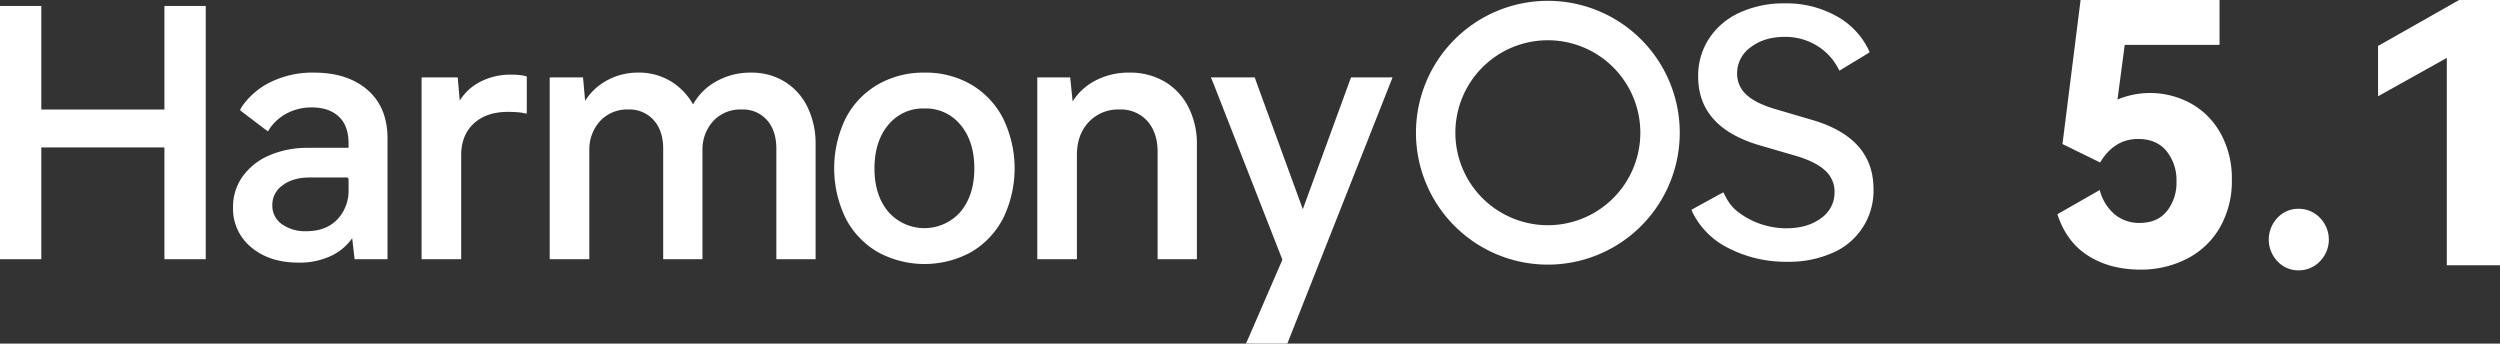
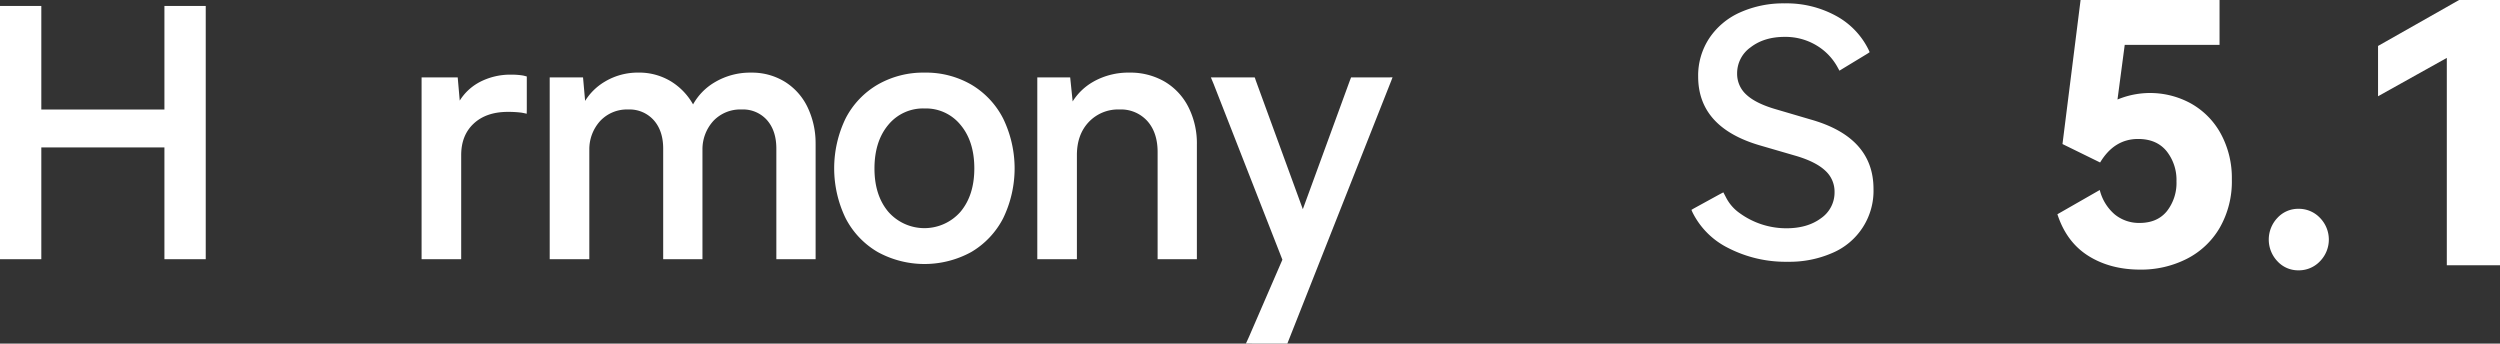
<svg xmlns="http://www.w3.org/2000/svg" width="960" height="131.936" viewBox="0 0 960 131.936">
  <rect x="0" y="0" width="960" height="131.936" fill="#333333" stroke="none" />
  <defs>
    <clipPath id="a">
      <rect width="960" height="131.936" transform="translate(0 0.001)" fill="none" />
    </clipPath>
  </defs>
  <g transform="translate(0 -0.001)" clip-path="url(#a)">
    <path d="M715.621,97.138A25.9,25.9,0,0,0,731.374,72.59q0-19.821-24.02-26.646l-13.388-3.938q-7.743-2.231-11.354-5.578a10.75,10.75,0,0,1-3.61-8.2,12.2,12.2,0,0,1,5.189-10.04q5.183-4,13.06-4a23.109,23.109,0,0,1,12.667,3.544,21.991,21.991,0,0,1,7.734,8.256q.174.32.651,1.178.819-.508,1.129-.7l9.515-5.772q.256-.156.94-.633-.287-.694-.443-1.012A29.611,29.611,0,0,0,717.336,6.308,39.541,39.541,0,0,0,697.251,1.32,40.526,40.526,0,0,0,680.121,4.8a27.7,27.7,0,0,0-11.813,9.91,25.982,25.982,0,0,0-4.267,14.7q0,19.426,23.5,26.383l14.434,4.2q7.351,2.231,10.9,5.578a10.856,10.856,0,0,1,3.541,8.2,11.979,11.979,0,0,1-5.184,10.041q-5.189,3.872-13.324,3.872a30.459,30.459,0,0,1-17.856-5.769,16.506,16.506,0,0,1-5.257-5.963q-.262-.513-1.08-2.062-1.389.723-2.007,1.061l-9.237,5.066q-.253.14-1.009.6.295.714.463,1.06a30.274,30.274,0,0,0,13.61,13.551,48.2,48.2,0,0,0,22.9,5.315,41.008,41.008,0,0,0,17.193-3.412" transform="translate(-11.948 -0.024)" fill="#fff" fill-rule="evenodd" />
    <path d="M543.292,30.248l-2.635.02H527.374l-.448,1.135L508.842,80.876,490.79,31.491c-.05-.139-.138-.41-.263-.806l-.127-.4-1.249-.015H473.532l.863,2.062c.086.207.15.366.2.478l26.4,67.464-12.826,29.607q-.206.474-.8,1.757l-.381.818,2.892.027h13.016l39.9-100.935Z" transform="translate(-8.554 -0.546)" fill="#fff" />
    <path d="M441.012,28.4A27.315,27.315,0,0,0,427.4,31.753l-.491.285a22.373,22.373,0,0,0-7.482,7.105l-.2.321-.949-9.23H405.649V100.05h15.209V60.085c0-5.283,1.523-9.514,4.566-12.725a15.48,15.48,0,0,1,11.783-4.806,13.607,13.607,0,0,1,10.659,4.4c2.642,2.936,3.984,6.923,3.984,11.949v41.143h15.078V56.018a30.832,30.832,0,0,0-3.282-14.445,23.758,23.758,0,0,0-9.147-9.75A26.179,26.179,0,0,0,441.013,28.4" transform="translate(-7.327 -0.513)" fill="#fff" />
    <path d="M360.922,28.4a34.677,34.677,0,0,1,17.951,4.609,32.008,32.008,0,0,1,12.235,13.031,43.844,43.844,0,0,1,0,38.279,32.111,32.111,0,0,1-12.23,12.962,37.384,37.384,0,0,1-35.963,0,31.98,31.98,0,0,1-12.3-12.962,43.994,43.994,0,0,1,0-38.348,31.98,31.98,0,0,1,12.3-12.962A35.026,35.026,0,0,1,360.927,28.4m0,13.765A17.253,17.253,0,0,0,347,48.453q-5.3,6.329-5.311,16.755,0,10.31,5.311,16.624a18.421,18.421,0,0,0,27.723,0q5.3-6.332,5.31-16.624,0-10.438-5.31-16.755a17.118,17.118,0,0,0-13.8-6.289" transform="translate(-5.893 -0.513)" fill="#fff" />
    <path d="M292.819,28.4A24.074,24.074,0,0,1,305.248,31.9,23.322,23.322,0,0,1,314,41.716a31.821,31.821,0,0,1,3.072,13.608l.006.692v44.027H302V57.593c0-4.592-1.2-8.239-3.6-10.969a12.271,12.271,0,0,0-9.736-4.068A14.219,14.219,0,0,0,277.8,46.966a16.114,16.114,0,0,0-4.168,11.161l-.006.516v41.4H258.547V57.593c0-4.59-1.223-8.236-3.659-10.965a12.468,12.468,0,0,0-9.8-4.072,14.071,14.071,0,0,0-10.734,4.411,16.115,16.115,0,0,0-4.168,11.161l-.006.516v41.4H214.969V30.227h12.8l.8,9.034.181-.288a22.117,22.117,0,0,1,7.084-6.924l.491-.295a24.6,24.6,0,0,1,12.7-3.361,23.448,23.448,0,0,1,12.713,3.5,24.351,24.351,0,0,1,8.227,8.621l.052.092a22.544,22.544,0,0,1,8.227-8.445l.485-.284A26.588,26.588,0,0,1,291.592,28.4l.612-.006Z" transform="translate(-3.883 -0.513)" fill="#fff" />
    <path d="M199.445,29.2a25.338,25.338,0,0,0-12.624,3.028l-.465.269a20.062,20.062,0,0,0-6.711,6.458l-.129.2-.778-8.91H164.867v69.816h15.208V60.1c0-5.1,1.6-9.118,4.8-12.109s7.575-4.5,13.123-4.5a40.577,40.577,0,0,1,5.191.289l.438.075q.286.054.7.142l.907.2.033-1.758V29.9l-.43-.118c-.5-.136-.864-.225-1.11-.267a25.905,25.905,0,0,0-4.3-.314" transform="translate(-2.978 -0.527)" fill="#fff" />
-     <path d="M122.177,28.4q12.928,0,20.6,6.64c5.008,4.344,7.561,10.423,7.678,18.192v46.814H137.818l-.937-8.073-.218.312a20.187,20.187,0,0,1-6.4,5.711l-.524.295-.476.25a28.174,28.174,0,0,1-13,2.821q-11.1,0-18.094-5.846a19.077,19.077,0,0,1-7.034-15.345,20.044,20.044,0,0,1,3.718-11.955,24.268,24.268,0,0,1,10.281-8.07,36.706,36.706,0,0,1,14.329-2.866l.737-.006h15.3V55.622c0-4.254-1.086-7.521-3.246-9.831l-.245-.252-.263-.253q-3.765-3.513-10.366-3.519A20.2,20.2,0,0,0,111.876,44a18.7,18.7,0,0,0-6.354,5.424l-.1.143q-.091.136-.23.353l-.32.516-.331.539-1.313-.967-.308-.231-7.838-5.956c-.127-.1-.316-.248-.571-.458l-.706-.589.447-.809c.168-.295.3-.518.411-.674a28.4,28.4,0,0,1,10.842-9.23,36.769,36.769,0,0,1,16.668-3.67m12.634,40.279H120.6q-6.515,0-10.476,3.031a9.085,9.085,0,0,0-3.905,7.544,8.644,8.644,0,0,0,3.576,7.28,15.27,15.27,0,0,0,9.491,2.769c5.014,0,8.952-1.495,11.855-4.483A15.941,15.941,0,0,0,135.5,73.572l0-.5V69.366a.7.7,0,0,0-.7-.7" transform="translate(-1.646 -0.513)" fill="#fff" />
    <path d="M15.865,2.331H0V99.577H15.865V56.654H63.139V99.576H79V2.331H63.139V42.1H15.865Z" transform="translate(0 -0.042)" fill="#fff" />
-     <path d="M604.38.327a50.647,50.647,0,1,1-50.648,50.647A50.648,50.648,0,0,1,604.38.327m0,15.137a35.512,35.512,0,1,0,35.511,35.513h0a35.511,35.511,0,0,0-35.51-35.512h0" transform="translate(-10.002 -0.006)" fill="#fff" />
    <path d="M855.994,39.815a29.433,29.433,0,0,1,11.4,11.673,35.575,35.575,0,0,1,4.168,17.44A35.716,35.716,0,0,1,866.9,87.48a30.7,30.7,0,0,1-12.715,11.951,38.691,38.691,0,0,1-17.79,4.1q-11.534,0-19.941-5.281T804.575,82.269l16.266-9.31a17.975,17.975,0,0,0,5.837,9.45,14.746,14.746,0,0,0,9.45,3.2q6.806,0,10.492-4.517A17.556,17.556,0,0,0,850.3,69.62a17.7,17.7,0,0,0-3.821-11.6q-3.825-4.654-10.909-4.655-9.172,0-14.592,9.034l-14.452-7.088L813.476,0h53.362V17.233h-36.41L827.65,38.217A32.593,32.593,0,0,1,856,39.815" transform="translate(-14.533 0)" fill="#fff" />
    <path d="M890.565,101.808a12.089,12.089,0,0,1,0-16.675,10.769,10.769,0,0,1,8.06-3.474,11.15,11.15,0,0,1,8.268,3.474,11.908,11.908,0,0,1,0,16.675,11.15,11.15,0,0,1-8.268,3.474,10.769,10.769,0,0,1-8.06-3.474" transform="translate(-16.026 -1.475)" fill="#fff" />
    <path d="M929.967,36.965V17.649L961.1,0h15.7V101.862H956.376V22.235Z" transform="translate(-16.798 0)" fill="#fff" />
  </g>
</svg>